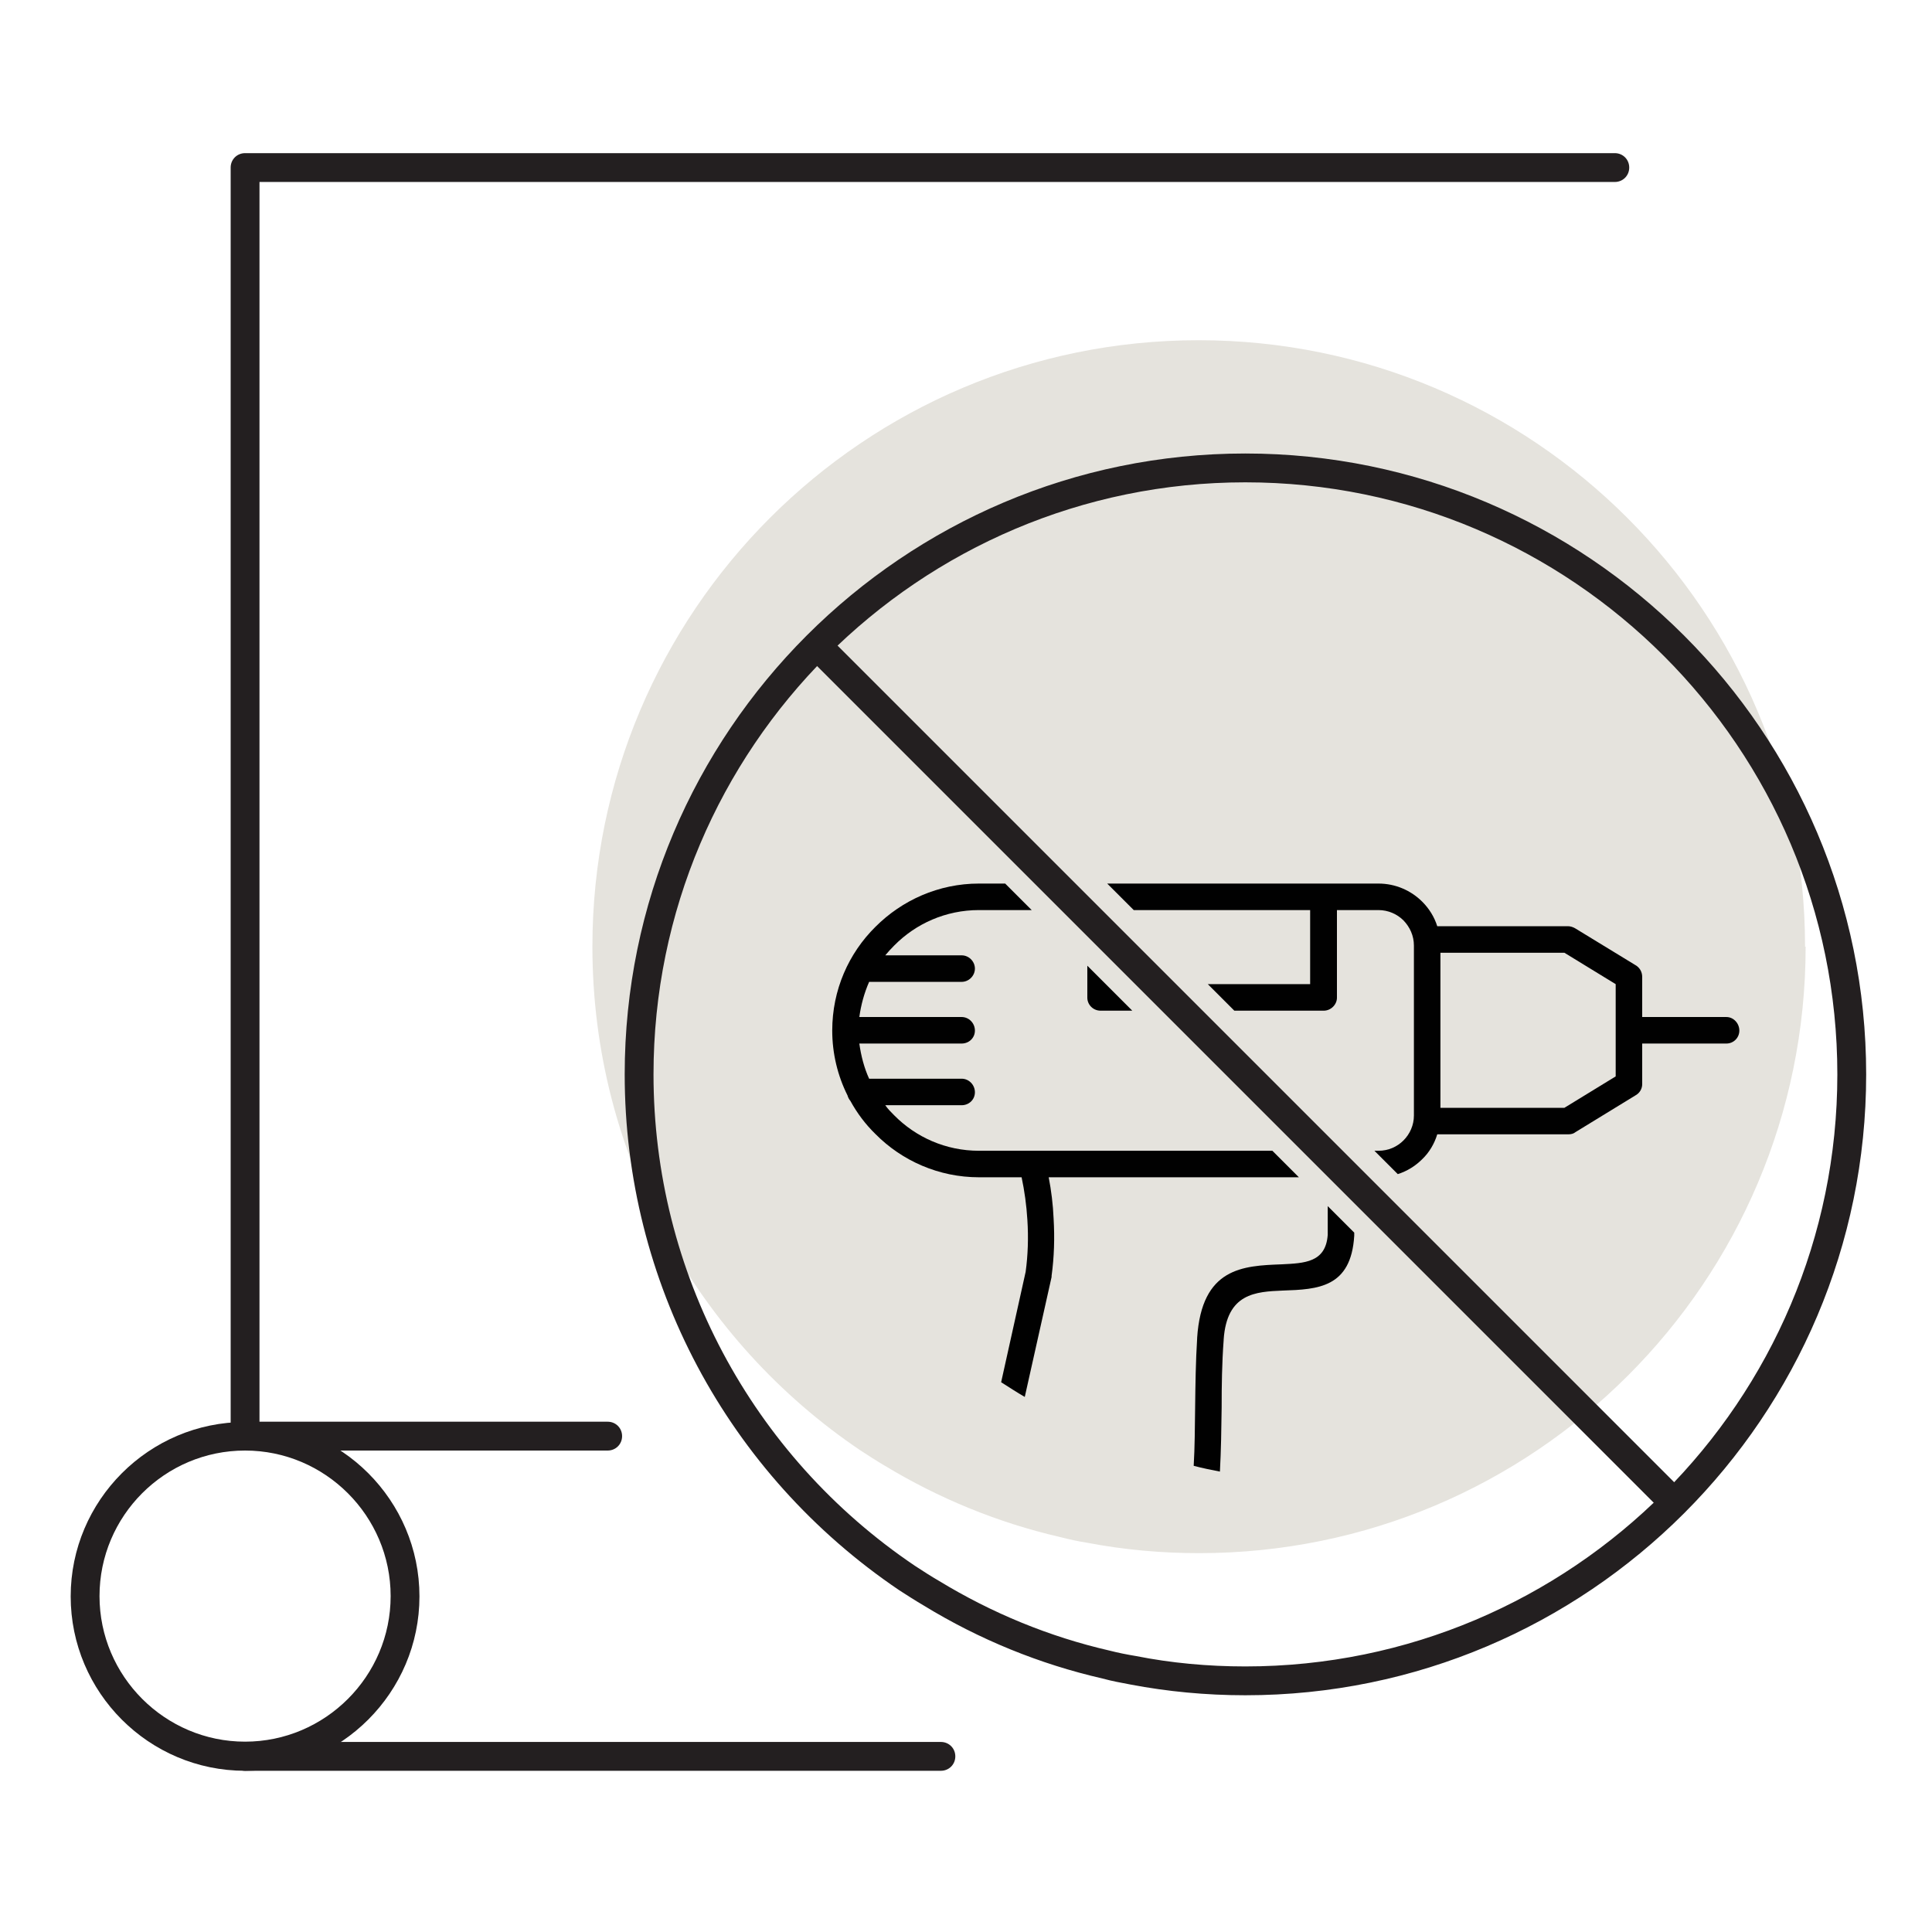
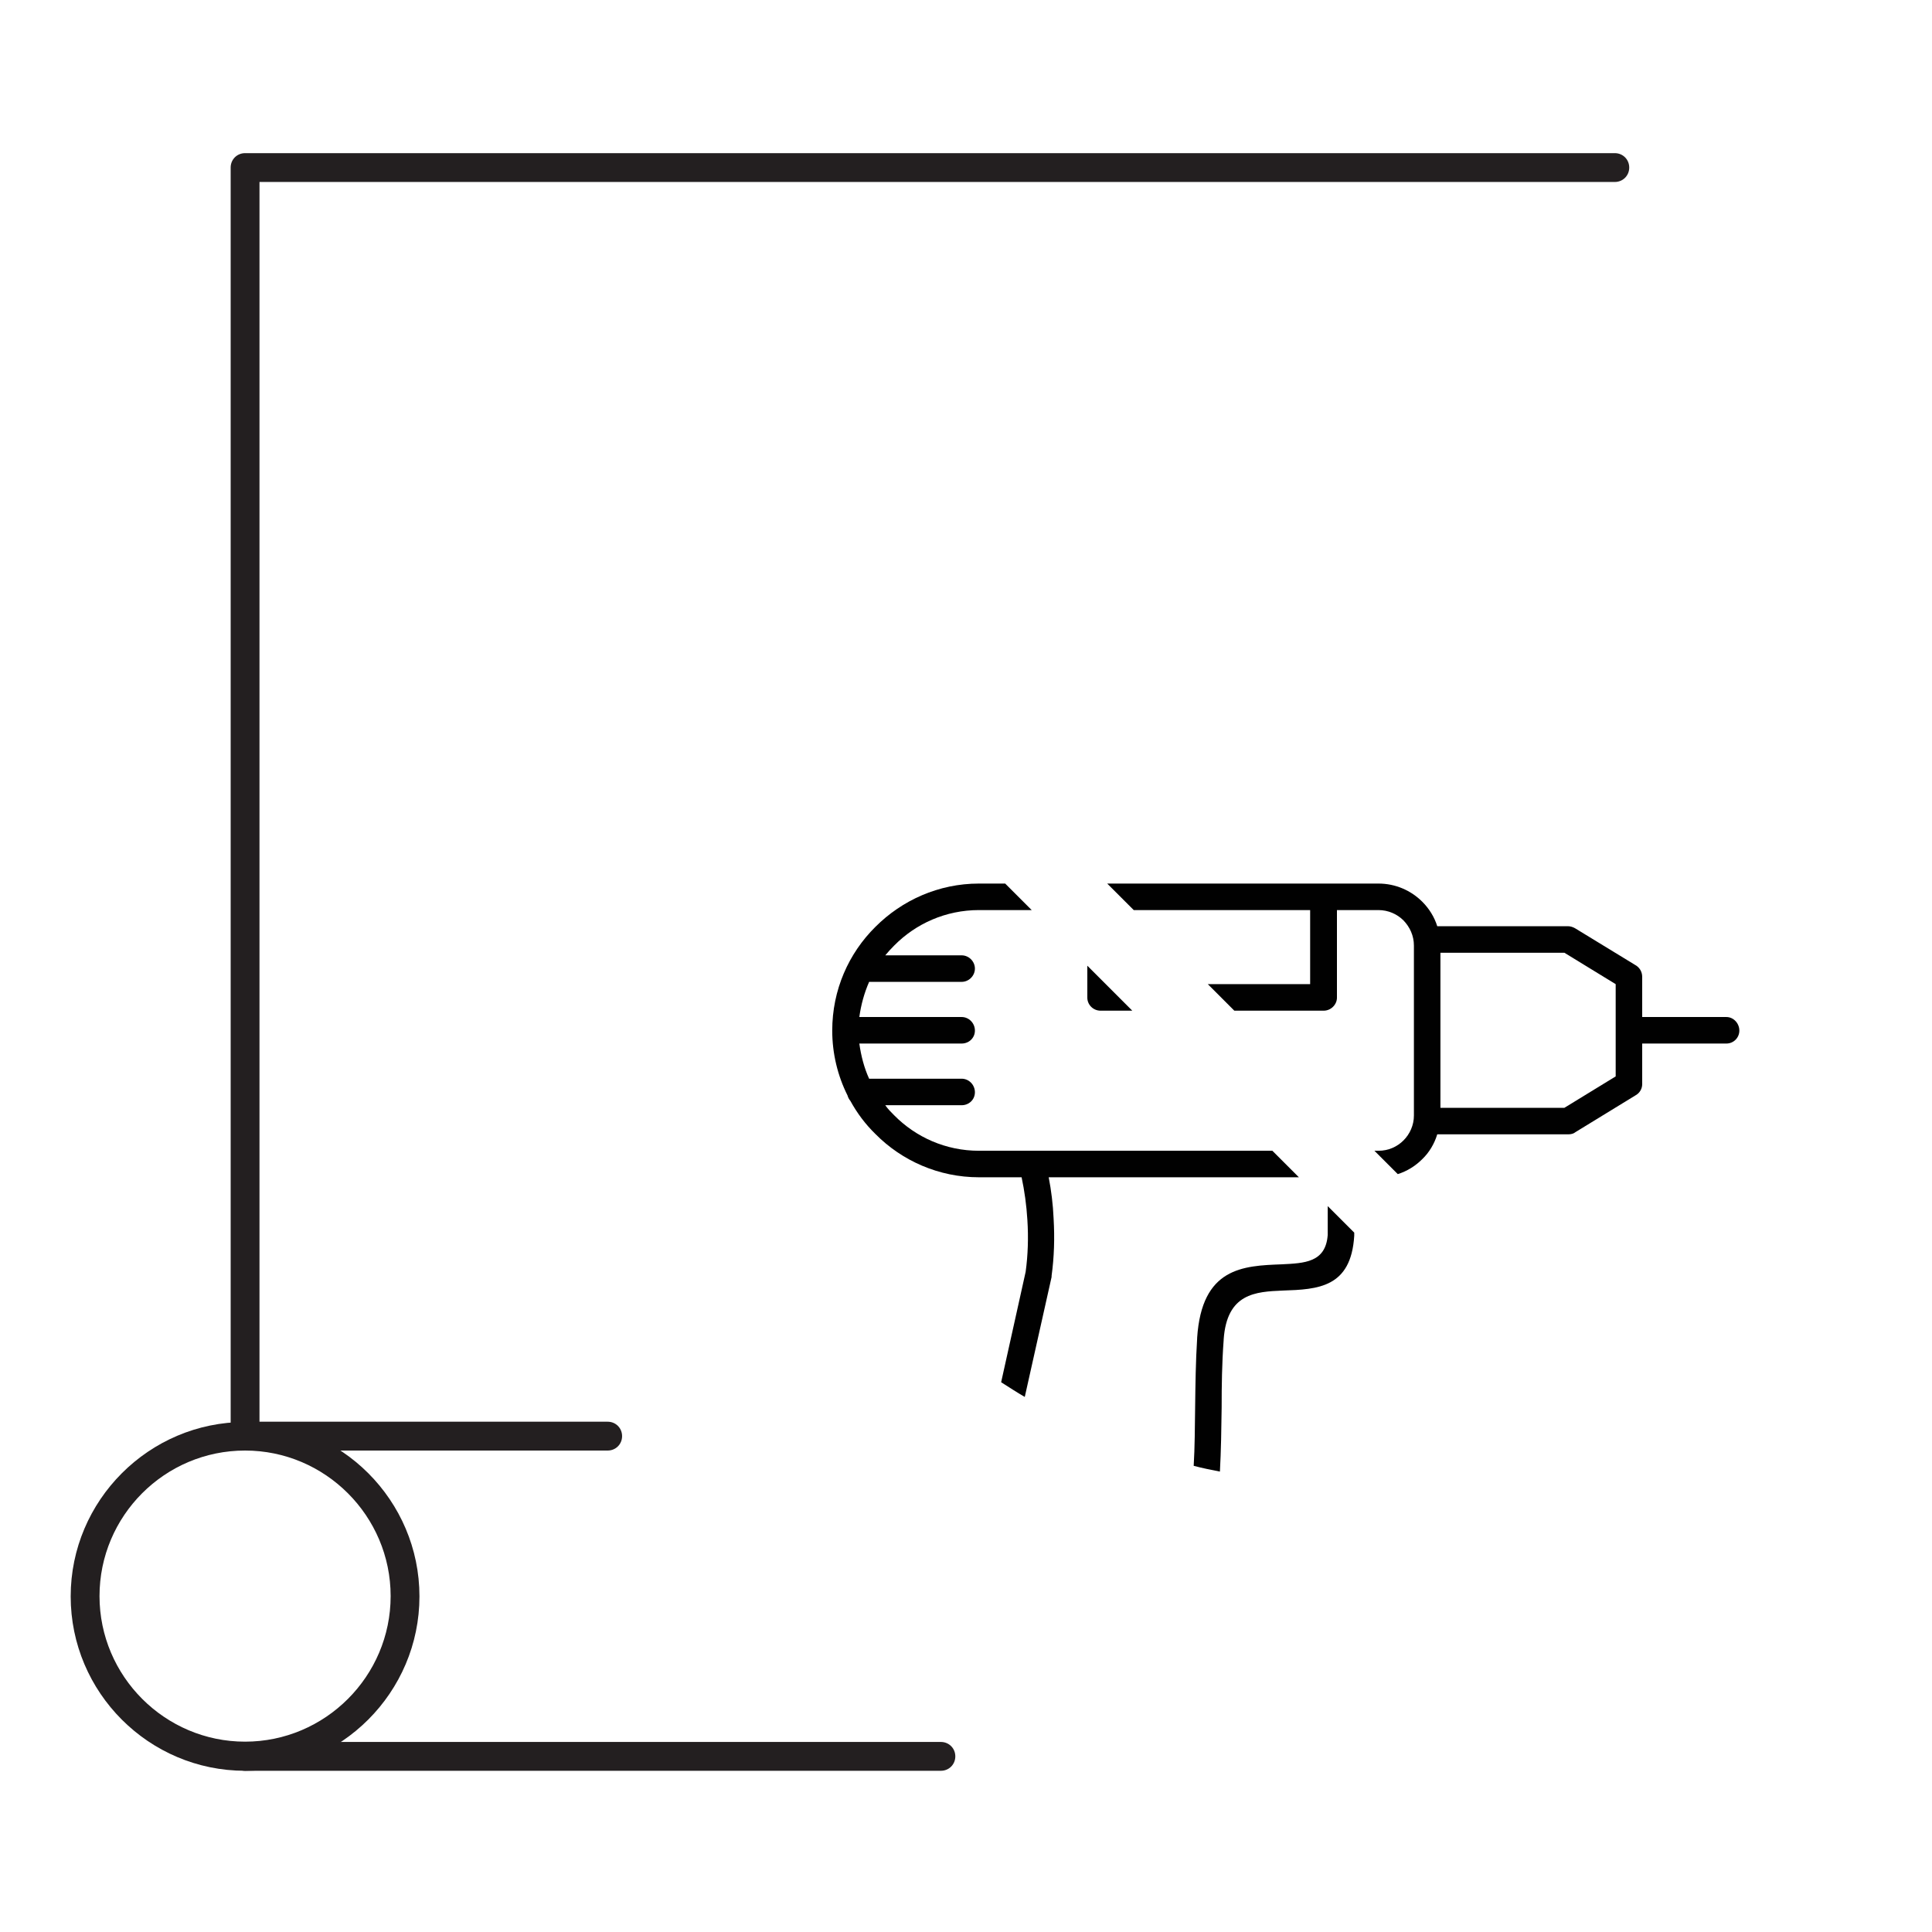
<svg xmlns="http://www.w3.org/2000/svg" width="164" height="164" viewBox="0 0 164 164" fill="none">
-   <path d="M153.273 80.361C153.273 108.793 130.224 131.841 101.792 131.841C98.538 131.841 95.382 131.548 92.299 130.961C91.516 130.838 90.733 130.667 89.974 130.471C84.665 129.248 79.649 127.168 75.122 124.428C74.413 124.012 73.728 123.571 73.018 123.106C59.316 113.857 50.287 98.149 50.287 80.361C50.287 51.929 73.336 28.88 101.744 28.88C130.151 28.88 153.224 51.929 153.224 80.361H153.273Z" fill="#E5E3DD" />
  <path d="M20.803 150.315C12.631 150.315 6 143.659 6 135.512C6 127.364 12.655 120.708 20.803 120.708C28.951 120.708 35.606 127.364 35.606 135.512C35.606 143.659 28.951 150.315 20.803 150.315ZM20.803 123.131C13.977 123.131 8.447 128.685 8.447 135.487C8.447 142.289 14.001 147.843 20.803 147.843C27.605 147.843 33.16 142.289 33.16 135.487C33.16 128.685 27.605 123.131 20.803 123.131Z" fill="#231F20" />
  <path d="M51.584 123.131H20.803C20.118 123.131 19.58 122.593 19.58 121.907V14.223C19.58 13.538 20.118 13 20.803 13H137.075C137.761 13 138.299 13.538 138.299 14.223C138.299 14.909 137.761 15.447 137.075 15.447H22.027V120.684H51.584C52.269 120.684 52.807 121.222 52.807 121.907C52.807 122.593 52.269 123.131 51.584 123.131Z" fill="#231F20" />
  <path d="M79.869 150.315H20.803C20.118 150.315 19.58 149.777 19.58 149.091C19.58 148.406 20.118 147.868 20.803 147.868H79.869C80.554 147.868 81.093 148.406 81.093 149.091C81.093 149.777 80.554 150.315 79.869 150.315Z" fill="#231F20" />
  <path fill-rule="evenodd" clip-rule="evenodd" d="M114.956 104.633V104.902C114.687 109.306 111.873 109.453 108.888 109.551C106.588 109.649 104.141 109.771 103.872 113.711V113.759C103.725 115.717 103.701 117.625 103.701 119.485C103.677 121.296 103.652 123.106 103.554 124.917C102.796 124.77 102.062 124.623 101.328 124.428C101.425 122.813 101.425 121.149 101.45 119.485C101.474 117.528 101.499 115.546 101.621 113.613V113.564C102.013 107.594 105.512 107.447 108.79 107.324C110.723 107.226 112.534 107.178 112.705 104.829V102.382L114.956 104.633Z" fill="#010101" />
  <path fill-rule="evenodd" clip-rule="evenodd" d="M146.545 86.331H139.4V82.93C139.4 82.465 139.155 82.098 138.788 81.902L133.699 78.795C133.528 78.697 133.307 78.623 133.112 78.623H122.003C121.758 77.84 121.318 77.131 120.731 76.544C119.777 75.589 118.455 75.002 117.012 75.002H93.987L96.238 77.253H111.213V83.541H102.527L104.778 85.793H112.363C112.974 85.793 113.488 85.279 113.488 84.692V77.253H117.012C117.844 77.253 118.602 77.596 119.14 78.134C119.679 78.697 120.021 79.431 120.021 80.263V94.699C120.021 95.506 119.679 96.265 119.14 96.803C118.602 97.341 117.868 97.684 117.012 97.684H116.669L118.651 99.666C119.434 99.421 120.144 98.981 120.731 98.394C121.318 97.831 121.758 97.097 122.003 96.289H133.112C133.356 96.289 133.577 96.24 133.748 96.094L138.862 92.962C139.204 92.766 139.4 92.399 139.4 92.032V88.582H146.545C147.156 88.582 147.646 88.093 147.646 87.481C147.646 86.869 147.156 86.331 146.545 86.331ZM137.149 91.371L132.794 94.038H122.272V80.874H132.794L137.149 83.541V91.371Z" fill="#010101" />
  <path fill-rule="evenodd" clip-rule="evenodd" d="M96.116 85.793H93.424C92.788 85.793 92.299 85.279 92.299 84.692V81.975L96.116 85.793Z" fill="#010101" />
  <path fill-rule="evenodd" clip-rule="evenodd" d="M89.436 103.434C89.534 105.073 89.485 106.713 89.265 108.303V108.401L86.989 118.58C86.304 118.188 85.644 117.748 84.983 117.332L87.063 107.961C87.258 106.541 87.307 105.049 87.21 103.556C87.136 102.309 86.965 101.085 86.72 99.935H83.099C79.698 99.935 76.566 98.54 74.315 96.265C73.459 95.433 72.749 94.479 72.186 93.451C72.064 93.304 71.99 93.157 71.942 92.986C71.109 91.322 70.645 89.438 70.645 87.481C70.645 84.031 72.039 80.923 74.315 78.672C76.566 76.421 79.673 75.002 83.099 75.002H85.326L87.577 77.253H83.099C80.285 77.253 77.74 78.403 75.905 80.263C75.636 80.532 75.367 80.826 75.147 81.095H81.631C82.243 81.095 82.756 81.609 82.756 82.22C82.756 82.832 82.243 83.346 81.631 83.346H73.777C73.361 84.3 73.091 85.279 72.945 86.331H81.631C82.243 86.331 82.756 86.845 82.756 87.481C82.756 88.117 82.243 88.582 81.631 88.582H72.945C73.091 89.634 73.361 90.662 73.777 91.567H81.631C82.243 91.567 82.756 92.081 82.756 92.717C82.756 93.353 82.243 93.818 81.631 93.818H75.147C75.367 94.136 75.636 94.405 75.905 94.674C77.74 96.534 80.285 97.684 83.099 97.684H108.007L110.258 99.935H89.02C89.24 101.061 89.387 102.26 89.436 103.434Z" fill="#010101" />
-   <path d="M142.067 128.759C141.749 128.759 141.431 128.636 141.211 128.392L68.54 55.721C68.051 55.232 68.051 54.474 68.54 53.984C69.03 53.495 69.788 53.495 70.278 53.984L142.948 126.654C143.437 127.144 143.437 127.902 142.948 128.392C142.703 128.636 142.385 128.759 142.091 128.759H142.067Z" fill="#231F20" />
-   <path d="M105.707 143.904C102.355 143.904 99.077 143.586 95.994 142.999C95.211 142.852 94.403 142.705 93.596 142.485C88.262 141.262 83.148 139.182 78.425 136.295C77.716 135.879 77.031 135.438 76.346 134.998C61.714 125.113 53.028 108.768 53.028 91.2C53.028 62.132 76.664 38.496 105.707 38.496C134.751 38.496 158.412 62.132 158.412 91.2C158.412 120.268 134.775 143.904 105.707 143.904ZM105.707 40.943C78.01 40.943 55.474 63.478 55.474 91.2C55.474 107.936 63.769 123.547 77.667 132.918C78.352 133.358 79.013 133.799 79.698 134.19C84.2 136.931 89.069 138.937 94.183 140.112C94.941 140.307 95.7 140.454 96.434 140.576C99.395 141.164 102.527 141.457 105.707 141.457C133.43 141.457 155.965 118.922 155.965 91.2C155.965 63.478 133.43 40.943 105.707 40.943Z" fill="#231F20" />
</svg>